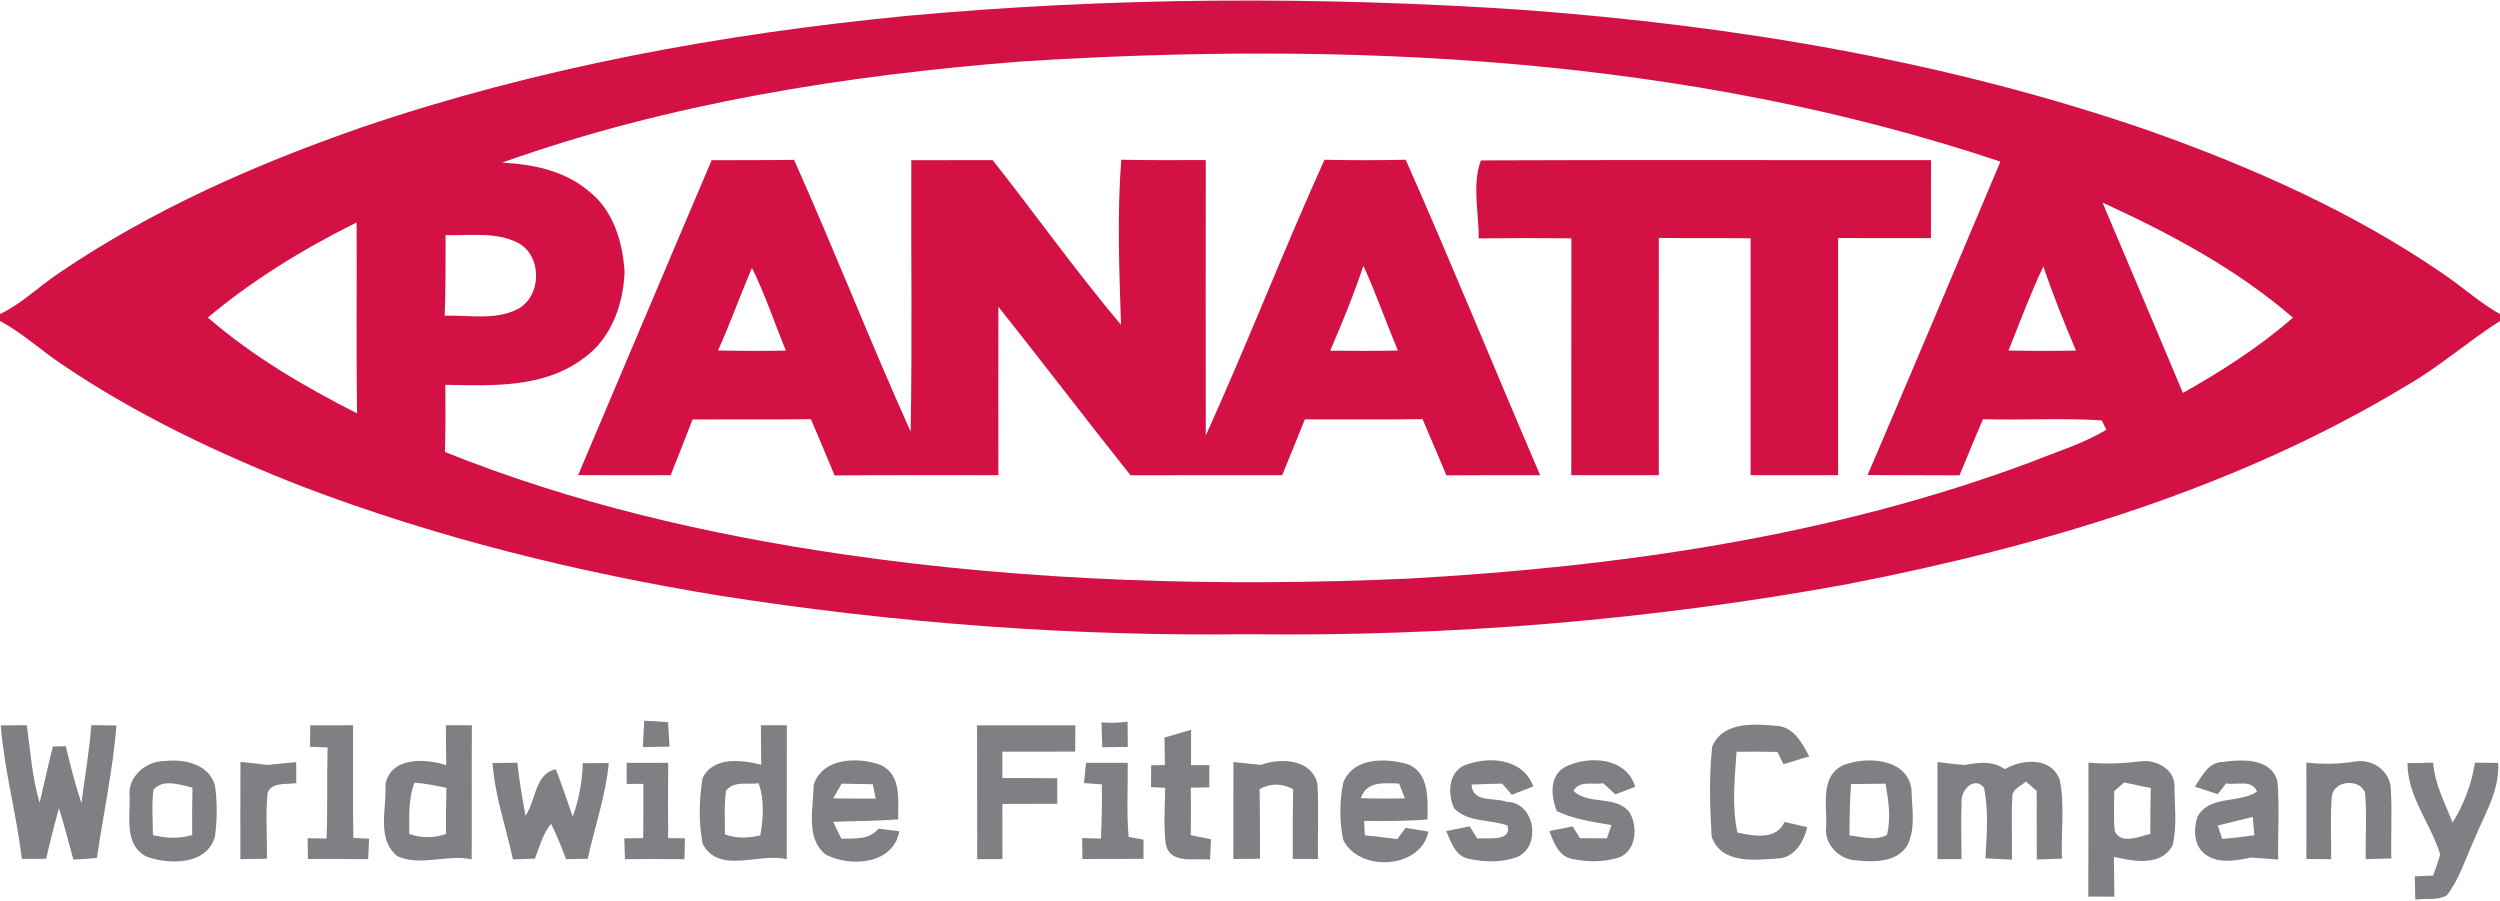
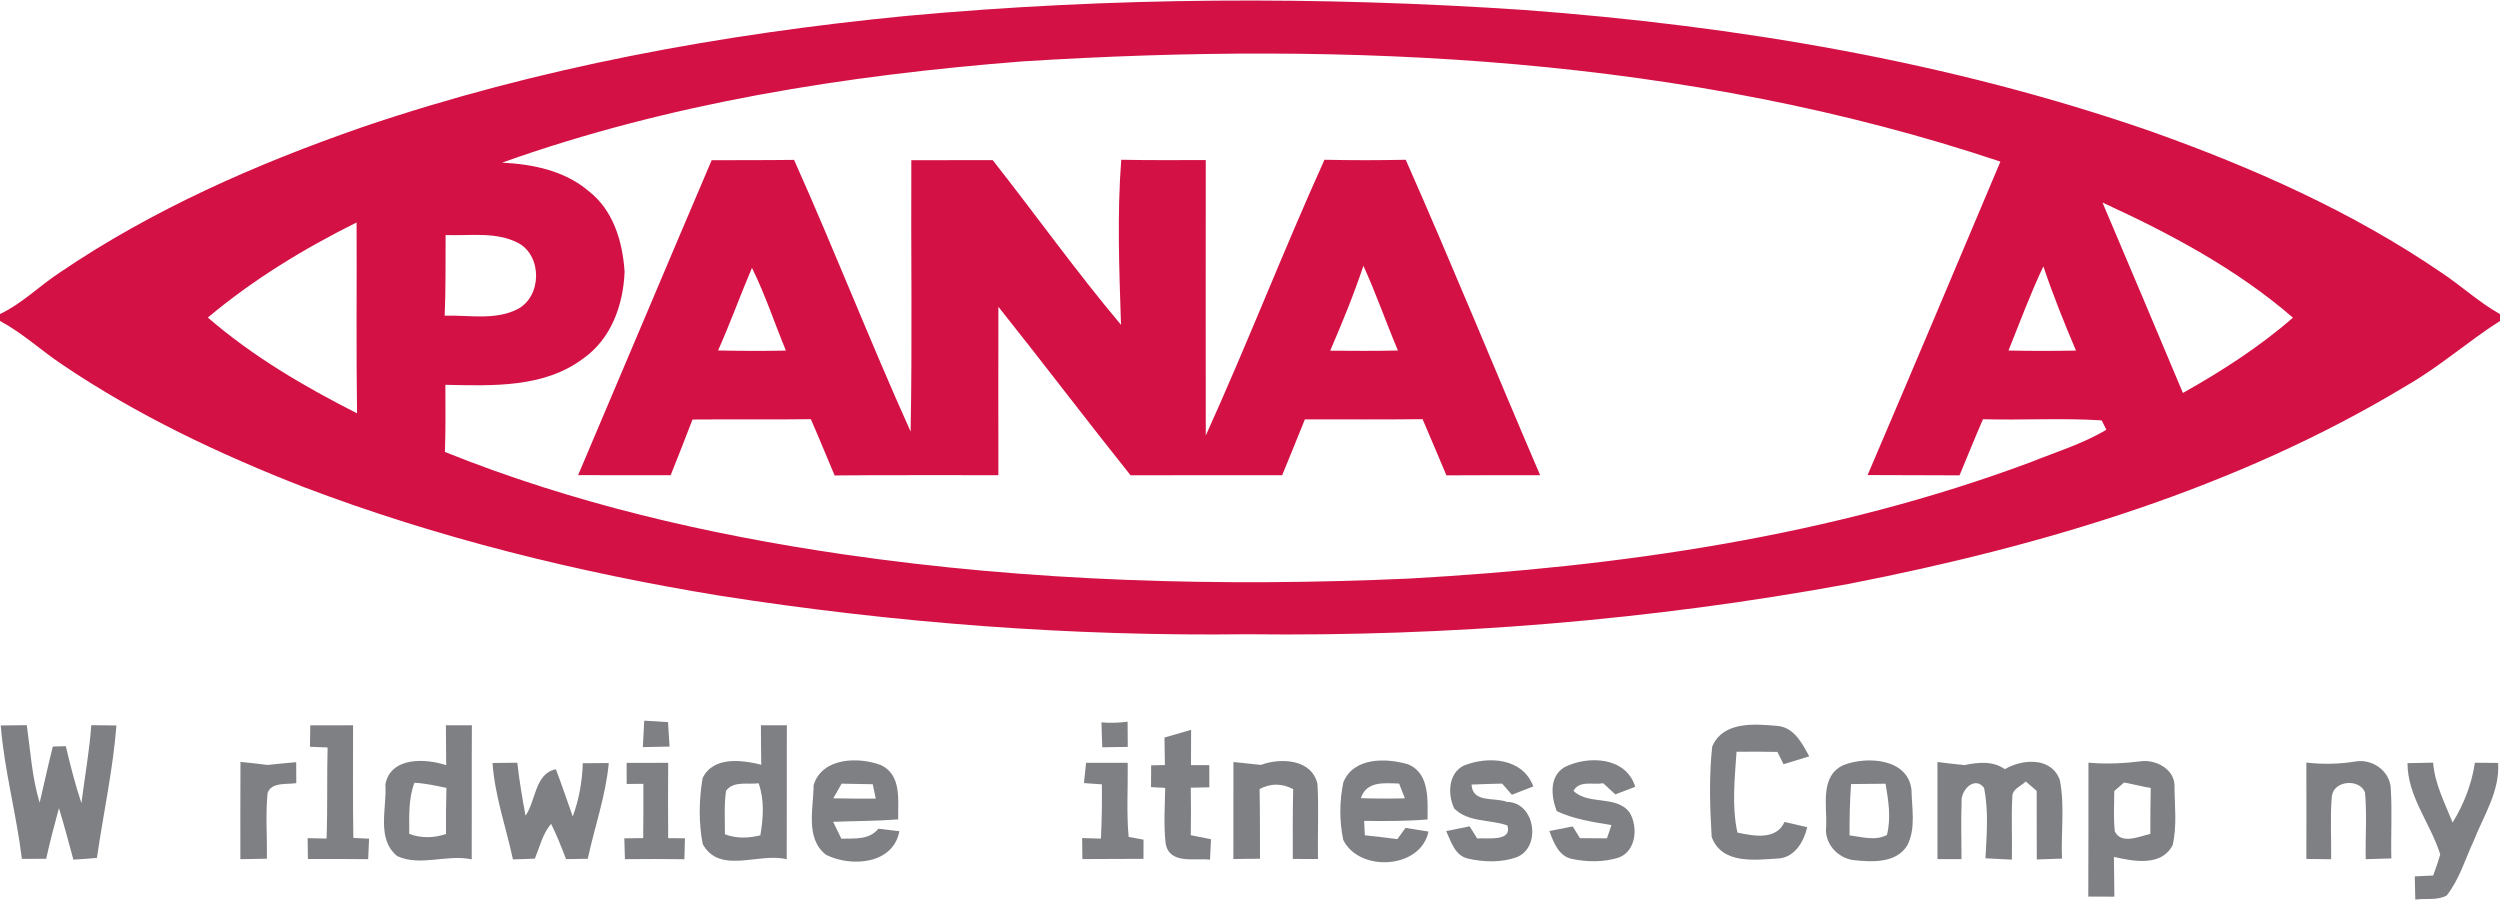
<svg xmlns="http://www.w3.org/2000/svg" width="433pt" height="156pt" viewBox="0 0 433 156" version="1.1">
  <g id="#d31145ff">
    <path fill="#d31145" opacity="1.00" d=" M 156.95 2.76 C 192.50 -0.52 228.32 -0.67 263.93 1.72 C 300.78 4.47 337.59 10.62 372.57 22.76 C 390.15 29.02 407.39 36.65 422.84 47.21 C 426.30 49.50 429.36 52.37 433.00 54.40 L 433.00 55.59 C 427.47 59.11 422.54 63.52 416.83 66.78 C 387.34 84.61 353.82 94.56 320.20 101.13 C 285.89 107.44 250.94 110.28 216.06 109.85 C 185.45 110.24 154.83 107.90 124.59 103.16 C 100.05 99.14 75.75 93.17 52.48 84.31 C 37.95 78.63 23.74 71.91 10.79 63.15 C 7.13 60.71 3.89 57.67 0.00 55.59 L 0.00 54.39 C 3.79 52.60 6.77 49.57 10.24 47.28 C 26.38 36.30 44.40 28.39 62.79 22.01 C 93.22 11.67 125.02 5.87 156.95 2.76 M 177.00 10.64 C 146.49 13.04 115.88 17.85 86.96 28.17 C 92.26 28.43 97.79 29.55 101.93 33.08 C 106.23 36.39 107.84 41.86 108.18 47.07 C 107.96 52.77 105.88 58.66 101.05 62.07 C 94.21 67.23 85.26 66.81 77.14 66.65 C 77.16 70.52 77.19 74.40 77.06 78.28 C 99.16 87.16 122.54 92.58 146.07 96.01 C 178.47 100.73 211.33 101.67 244.02 100.21 C 280.58 98.16 317.35 92.89 351.80 80.02 C 356.17 78.25 360.75 76.87 364.82 74.43 L 364.02 72.81 C 357.17 72.37 350.30 72.80 343.45 72.61 C 342.05 75.83 340.74 79.09 339.39 82.33 C 334.08 82.28 328.77 82.33 323.47 82.28 C 331.20 64.21 338.83 46.10 346.47 27.99 C 292.09 9.80 233.83 7.05 177.00 10.64 M 364.15 35.08 C 368.80 46.07 373.48 57.05 378.08 68.06 C 384.80 64.28 391.32 60.10 397.14 55.02 C 387.36 46.56 375.84 40.44 364.15 35.08 M 36.00 55.00 C 43.77 61.73 52.70 66.95 61.84 71.59 C 61.68 60.57 61.81 49.55 61.76 38.53 C 52.62 43.08 43.84 48.42 36.00 55.00 M 77.18 40.71 C 77.14 45.37 77.22 50.02 77.02 54.67 C 81.19 54.56 85.73 55.51 89.59 53.57 C 93.84 51.41 93.97 44.39 89.79 42.10 C 85.91 40.07 81.38 40.87 77.18 40.71 M 347.87 60.71 C 351.76 60.80 355.66 60.79 359.56 60.72 C 357.52 55.92 355.57 51.07 353.91 46.13 C 351.66 50.89 349.83 55.83 347.87 60.71 Z" />
    <path fill="#d31145" opacity="1.00" d=" M 123.26 27.75 C 128.02 27.72 132.77 27.76 137.53 27.69 C 144.51 43.27 150.71 59.19 157.72 74.75 C 158.02 59.09 157.76 43.41 157.84 27.75 C 162.54 27.73 167.23 27.73 171.93 27.73 C 179.39 37.20 186.40 47.04 194.16 56.26 C 193.85 46.74 193.47 37.18 194.20 27.67 C 199.08 27.76 203.96 27.74 208.84 27.72 C 208.83 43.62 208.82 59.52 208.84 75.43 C 216.00 59.65 222.26 43.46 229.40 27.67 C 234.09 27.77 238.78 27.77 243.47 27.67 C 251.48 45.77 258.94 64.11 266.75 82.30 C 261.34 82.32 255.93 82.28 250.52 82.33 C 249.13 79.09 247.80 75.83 246.39 72.60 C 239.59 72.68 232.80 72.63 226.00 72.64 C 224.71 75.87 223.39 79.09 222.07 82.31 C 213.31 82.31 204.56 82.29 195.81 82.32 C 188.10 72.66 180.63 62.80 172.92 53.13 C 172.90 62.85 172.91 72.58 172.92 82.30 C 163.46 82.33 154.01 82.25 144.56 82.35 C 143.17 79.10 141.86 75.83 140.44 72.60 C 133.61 72.70 126.78 72.60 119.94 72.66 C 118.72 75.89 117.43 79.09 116.16 82.30 C 110.81 82.31 105.47 82.32 100.13 82.29 C 107.86 64.12 115.51 45.91 123.26 27.75 M 130.24 46.39 C 128.22 51.13 126.47 55.99 124.37 60.70 C 128.28 60.79 132.20 60.80 136.12 60.72 C 134.14 55.95 132.54 51.03 130.24 46.39 M 236.14 46.03 C 234.48 51.03 232.47 55.90 230.39 60.74 C 234.30 60.78 238.21 60.79 242.12 60.71 C 240.06 55.84 238.34 50.84 236.14 46.03 Z" />
-     <path fill="#d31145" opacity="1.00" d=" M 256.12 41.29 C 256.14 36.86 254.93 31.94 256.49 27.78 C 282.47 27.67 308.46 27.76 334.45 27.74 C 334.45 32.24 334.45 36.74 334.44 41.24 C 329.08 41.25 323.72 41.26 318.36 41.23 C 318.36 54.92 318.36 68.61 318.36 82.30 C 313.31 82.31 308.26 82.30 303.21 82.31 C 303.21 68.63 303.22 54.95 303.21 41.27 C 297.91 41.22 292.61 41.28 287.31 41.21 C 287.28 54.91 287.31 68.61 287.30 82.31 C 282.25 82.31 277.20 82.30 272.15 82.31 C 272.17 68.63 272.15 54.96 272.16 41.28 C 266.81 41.22 261.47 41.22 256.12 41.29 Z" />
  </g>
  <g id="#7e8083ff">
    <path fill="#7e8083" opacity="1.00" d=" M 77.23 125.61 C 78.73 125.61 80.23 125.61 81.73 125.62 C 81.68 133.36 81.74 141.10 81.70 148.84 C 77.42 147.91 72.87 150.12 68.82 148.29 C 65.12 145.33 67.04 139.94 66.75 135.86 C 67.65 131.06 73.68 131.33 77.28 132.53 C 77.25 130.22 77.24 127.91 77.23 125.61 M 71.78 135.58 C 70.70 138.40 70.89 141.46 70.88 144.43 C 72.99 145.21 75.13 145.16 77.25 144.45 C 77.23 141.79 77.25 139.12 77.32 136.46 C 75.49 136.09 73.66 135.66 71.78 135.58 Z" />
    <path fill="#7e8083" opacity="1.00" d=" M 111.34 129.40 C 111.41 127.87 111.49 126.34 111.58 124.82 C 112.95 124.89 114.33 124.98 115.70 125.07 C 115.79 126.48 115.88 127.89 115.97 129.31 C 114.43 129.34 112.88 129.38 111.34 129.40 Z" />
    <path fill="#7e8083" opacity="1.00" d=" M 190.77 125.11 C 192.28 125.25 193.79 125.19 195.30 125.00 C 195.31 126.46 195.32 127.91 195.33 129.36 C 193.86 129.38 192.38 129.40 190.91 129.43 C 190.86 127.99 190.80 126.55 190.77 125.11 Z" />
    <path fill="#7e8083" opacity="1.00" d=" M 0.13 125.65 C 1.26 125.63 3.51 125.61 4.64 125.60 C 5.28 130.09 5.54 134.66 6.87 139.02 C 7.64 135.78 8.33 132.53 9.15 129.30 C 9.71 129.29 10.84 129.26 11.40 129.24 C 12.18 132.56 13.02 135.86 14.10 139.10 C 14.67 134.60 15.49 130.13 15.81 125.60 C 17.26 125.62 18.72 125.63 20.17 125.65 C 19.56 133.36 17.89 140.94 16.79 148.58 C 15.44 148.73 14.07 148.79 12.71 148.89 C 11.91 145.91 11.11 142.92 10.21 139.97 C 9.41 142.88 8.65 145.80 8.00 148.74 C 6.59 148.75 5.19 148.76 3.79 148.76 C 2.85 141.01 0.75 133.43 0.13 125.65 Z" />
    <path fill="#7e8083" opacity="1.00" d=" M 53.74 125.63 C 56.21 125.62 58.68 125.62 61.15 125.62 C 61.17 132.12 61.09 138.62 61.20 145.13 C 61.88 145.16 63.24 145.22 63.92 145.26 C 63.87 146.44 63.82 147.62 63.77 148.81 C 60.29 148.77 56.81 148.77 53.33 148.78 C 53.31 147.58 53.29 146.37 53.28 145.17 C 54.10 145.18 55.74 145.22 56.56 145.24 C 56.76 139.98 56.60 134.72 56.74 129.46 C 55.97 129.43 54.45 129.37 53.69 129.34 C 53.70 128.41 53.73 126.56 53.74 125.63 Z" />
    <path fill="#7e8083" opacity="1.00" d=" M 131.85 132.45 C 131.81 130.17 131.80 127.90 131.79 125.62 C 133.28 125.61 134.78 125.61 136.28 125.61 C 136.26 133.35 136.29 141.09 136.26 148.83 C 131.53 147.58 124.65 151.55 121.71 146.19 C 120.99 142.48 121.06 138.49 121.69 134.76 C 123.56 130.95 128.46 131.62 131.85 132.45 M 125.75 136.96 C 125.40 139.46 125.56 141.99 125.56 144.50 C 127.55 145.26 129.65 145.18 131.69 144.68 C 132.20 141.68 132.43 138.57 131.39 135.66 C 129.49 135.93 127.10 135.19 125.75 136.96 Z" />
-     <path fill="#7e8083" opacity="1.00" d=" M 169.21 125.63 C 174.89 125.62 180.57 125.62 186.25 125.63 C 186.24 127.15 186.23 128.66 186.22 130.18 C 182.02 130.19 177.82 130.18 173.61 130.19 C 173.61 131.71 173.61 133.23 173.61 134.76 C 176.78 134.76 179.95 134.76 183.12 134.79 C 183.12 136.26 183.11 137.73 183.12 139.21 C 179.95 139.23 176.78 139.23 173.61 139.24 C 173.63 142.42 173.63 145.61 173.62 148.79 C 172.16 148.79 170.70 148.80 169.25 148.81 C 169.22 141.08 169.28 133.35 169.21 125.63 Z" />
    <path fill="#7e8083" opacity="1.00" d=" M 296.55 129.32 C 298.44 124.82 304.08 125.39 308.07 125.75 C 310.84 126.14 312.16 128.80 313.36 131.00 C 311.87 131.45 310.38 131.90 308.90 132.36 C 308.64 131.83 308.11 130.76 307.85 130.23 C 305.48 130.19 303.12 130.18 300.77 130.20 C 300.46 134.84 299.92 139.62 300.92 144.20 C 303.69 144.79 307.64 145.58 309.08 142.36 C 310.39 142.65 311.70 142.95 313.01 143.27 C 312.45 145.72 310.90 148.42 308.14 148.68 C 304.06 148.92 298.22 149.79 296.46 144.95 C 296.15 139.77 295.99 134.48 296.55 129.32 Z" />
    <path fill="#7e8083" opacity="1.00" d=" M 201.69 127.74 C 203.22 127.29 204.76 126.84 206.30 126.40 C 206.30 128.44 206.29 130.48 206.28 132.52 C 207.08 132.52 208.66 132.52 209.45 132.52 C 209.45 133.48 209.46 135.40 209.46 136.36 C 208.65 136.38 207.05 136.41 206.24 136.43 C 206.29 139.17 206.29 141.91 206.24 144.66 C 207.41 144.89 208.58 145.12 209.75 145.36 C 209.69 146.53 209.63 147.71 209.57 148.89 C 206.90 148.59 202.44 149.78 201.88 146.00 C 201.52 142.83 201.77 139.64 201.81 136.46 C 201.20 136.43 199.98 136.36 199.36 136.33 C 199.37 135.39 199.38 133.50 199.38 132.55 C 199.98 132.54 201.16 132.52 201.76 132.51 C 201.73 130.92 201.71 129.33 201.69 127.74 Z" />
-     <path fill="#7e8083" opacity="1.00" d=" M 28.56 131.81 C 31.92 131.41 36.18 132.34 37.24 136.04 C 37.64 138.99 37.63 142.01 37.22 144.96 C 35.75 149.85 29.38 149.78 25.44 148.39 C 21.52 146.49 22.52 141.60 22.46 138.06 C 22.00 134.57 25.25 131.77 28.56 131.81 M 26.57 136.80 C 26.26 139.40 26.46 142.03 26.49 144.64 C 28.74 145.19 31.05 145.30 33.29 144.63 C 33.25 141.89 33.27 139.16 33.34 136.42 C 31.18 135.93 28.27 134.81 26.57 136.80 Z" />
    <path fill="#7e8083" opacity="1.00" d=" M 140.92 135.98 C 142.38 131.18 148.70 131.04 152.62 132.53 C 156.20 134.27 155.52 138.65 155.56 141.92 C 151.81 142.21 148.05 142.19 144.30 142.34 C 144.77 143.31 145.24 144.29 145.72 145.26 C 147.99 145.19 150.53 145.52 152.14 143.53 C 153.35 143.67 154.55 143.81 155.77 143.97 C 154.70 149.75 147.36 150.22 143.05 148.04 C 139.42 145.18 140.91 139.96 140.92 135.98 M 145.77 135.73 C 145.28 136.57 144.80 137.42 144.32 138.27 C 146.77 138.32 149.23 138.33 151.68 138.32 C 151.51 137.49 151.33 136.66 151.16 135.83 C 149.36 135.79 147.56 135.76 145.77 135.73 Z" />
    <path fill="#7e8083" opacity="1.00" d=" M 232.67 135.49 C 234.44 131.13 240.10 131.25 243.90 132.39 C 247.64 133.94 247.26 138.58 247.25 141.93 C 243.60 142.23 239.93 142.22 236.27 142.18 C 236.30 142.80 236.36 144.04 236.39 144.67 C 238.27 144.85 240.14 145.11 242.02 145.33 C 242.38 144.84 243.09 143.87 243.44 143.39 C 244.43 143.55 246.42 143.87 247.41 144.03 C 246.07 150.56 235.39 151.10 232.65 145.47 C 231.96 142.22 231.99 138.73 232.67 135.49 M 235.70 138.24 C 238.24 138.33 240.78 138.33 243.33 138.27 C 243.07 137.63 242.57 136.35 242.32 135.71 C 239.75 135.65 236.70 135.23 235.70 138.24 Z" />
    <path fill="#7e8083" opacity="1.00" d=" M 41.65 131.96 C 43.21 132.11 44.76 132.29 46.32 132.49 C 47.98 132.31 49.64 132.15 51.30 132.01 C 51.30 133.22 51.31 134.43 51.32 135.64 C 49.67 135.91 47.06 135.40 46.35 137.33 C 45.96 141.11 46.30 144.93 46.22 148.73 C 44.69 148.76 43.16 148.79 41.63 148.81 C 41.64 143.19 41.61 137.58 41.65 131.96 Z" />
    <path fill="#7e8083" opacity="1.00" d=" M 85.31 132.15 C 86.74 132.13 88.17 132.12 89.60 132.10 C 89.94 135.18 90.46 138.23 91.02 141.28 C 92.85 138.65 92.62 133.98 96.28 133.23 C 97.31 135.94 98.23 138.69 99.20 141.42 C 100.29 138.46 100.84 135.34 100.94 132.19 C 102.44 132.17 103.94 132.16 105.44 132.16 C 104.92 137.82 102.99 143.21 101.80 148.74 C 100.55 148.76 99.30 148.78 98.04 148.80 C 97.24 146.73 96.45 144.67 95.45 142.69 C 93.98 144.40 93.48 146.68 92.64 148.72 C 91.37 148.76 90.10 148.81 88.84 148.85 C 87.65 143.28 85.70 137.86 85.31 132.15 Z" />
    <path fill="#7e8083" opacity="1.00" d=" M 108.53 132.13 C 110.93 132.12 113.33 132.12 115.73 132.12 C 115.70 136.47 115.69 140.82 115.73 145.17 C 116.45 145.18 117.90 145.18 118.63 145.19 C 118.60 146.40 118.57 147.61 118.54 148.82 C 115.10 148.77 111.67 148.77 108.24 148.81 C 108.20 147.60 108.16 146.40 108.13 145.20 C 108.95 145.19 110.59 145.17 111.40 145.16 C 111.44 142.03 111.44 138.89 111.43 135.76 C 110.71 135.77 109.26 135.78 108.54 135.78 C 108.53 134.56 108.53 133.35 108.53 132.13 Z" />
    <path fill="#7e8083" opacity="1.00" d=" M 195.32 132.12 C 195.38 136.40 195.09 140.69 195.48 144.95 C 196.13 145.07 197.42 145.31 198.06 145.43 C 198.05 146.54 198.05 147.64 198.05 148.75 C 194.52 148.78 191.00 148.78 187.47 148.79 C 187.45 147.57 187.44 146.36 187.43 145.15 C 188.24 145.18 189.87 145.23 190.68 145.25 C 190.83 142.12 190.89 138.98 190.84 135.85 C 189.81 135.78 188.77 135.70 187.74 135.63 C 187.83 134.75 188.02 133.00 188.11 132.12 C 190.51 132.11 192.92 132.11 195.32 132.12 Z" />
    <path fill="#7e8083" opacity="1.00" d=" M 213.63 131.98 C 215.21 132.14 216.80 132.31 218.39 132.48 C 221.81 131.22 227.17 131.44 228.18 135.75 C 228.44 140.09 228.19 144.44 228.27 148.78 C 226.81 148.78 225.36 148.77 223.91 148.77 C 223.91 144.74 223.88 140.72 223.98 136.69 C 222.04 135.65 220.10 135.64 218.16 136.66 C 218.24 140.68 218.22 144.71 218.23 148.73 C 216.69 148.75 215.15 148.77 213.62 148.78 C 213.63 143.18 213.61 137.58 213.63 131.98 Z" />
    <path fill="#7e8083" opacity="1.00" d=" M 253.51 132.61 C 257.75 130.89 263.75 131.27 265.57 136.21 C 264.33 136.69 263.09 137.18 261.85 137.65 C 261.43 137.17 260.59 136.20 260.17 135.72 C 258.40 135.76 256.63 135.81 254.87 135.89 C 255.06 139.15 258.86 138.04 261.00 138.89 C 265.90 138.92 267.05 146.80 262.64 148.49 C 259.97 149.43 256.96 149.32 254.24 148.71 C 251.98 148.18 251.33 145.77 250.48 143.95 C 251.83 143.67 253.18 143.39 254.54 143.12 C 254.86 143.64 255.52 144.70 255.85 145.22 C 257.59 145.07 261.95 145.84 261.08 142.97 C 258.06 141.89 254.30 142.47 251.88 140.04 C 250.72 137.65 250.80 133.95 253.51 132.61 Z" />
    <path fill="#7e8083" opacity="1.00" d=" M 270.98 132.87 C 275.10 130.80 281.66 131.09 283.22 136.27 C 282.36 136.60 280.64 137.26 279.78 137.59 C 279.07 136.95 278.37 136.30 277.67 135.65 C 275.95 135.99 273.54 135.09 272.53 136.98 C 275.17 139.52 279.89 137.65 282.23 140.70 C 283.73 143.16 283.43 147.32 280.43 148.51 C 277.80 149.36 274.91 149.32 272.23 148.76 C 269.93 148.27 269.07 145.86 268.35 143.93 C 269.69 143.66 271.04 143.40 272.39 143.14 C 272.71 143.65 273.33 144.66 273.65 145.17 C 275.20 145.17 276.76 145.18 278.32 145.20 C 278.52 144.62 278.91 143.47 279.11 142.90 C 275.88 142.37 272.60 141.90 269.62 140.48 C 268.66 137.94 268.28 134.48 270.98 132.87 Z" />
    <path fill="#7e8083" opacity="1.00" d=" M 319.33 132.50 C 323.36 130.94 330.43 131.34 331.07 136.77 C 331.12 139.95 331.86 143.46 330.35 146.40 C 328.44 149.57 324.20 149.31 321.01 148.97 C 318.19 148.60 315.89 145.97 316.30 143.07 C 316.44 139.47 315.18 134.36 319.33 132.50 M 320.34 144.69 C 322.48 144.94 324.77 145.69 326.82 144.62 C 327.56 141.69 327.08 138.67 326.58 135.74 C 324.59 135.76 322.59 135.77 320.60 135.80 C 320.39 138.76 320.33 141.73 320.34 144.69 Z" />
    <path fill="#7e8083" opacity="1.00" d=" M 335.57 131.98 C 337.12 132.18 338.67 132.36 340.24 132.51 C 342.61 132.03 345.14 131.74 347.24 133.22 C 350.32 131.42 355.31 131.08 356.76 135.10 C 357.64 139.56 356.94 144.18 357.14 148.71 C 355.68 148.76 354.22 148.81 352.77 148.86 C 352.75 144.90 352.76 140.94 352.75 136.98 C 352.28 136.57 351.34 135.76 350.87 135.35 C 350.03 136.18 348.43 136.68 348.53 138.11 C 348.34 141.70 348.53 145.29 348.46 148.89 C 346.92 148.81 345.40 148.74 343.88 148.66 C 344.09 144.59 344.46 140.46 343.63 136.44 C 341.96 134.30 339.52 136.95 339.75 138.94 C 339.61 142.22 339.74 145.51 339.73 148.80 C 338.33 148.80 336.95 148.80 335.57 148.80 C 335.57 143.19 335.56 137.59 335.57 131.98 Z" />
    <path fill="#7e8083" opacity="1.00" d=" M 361.72 132.09 C 364.83 132.39 367.94 132.21 371.04 131.83 C 373.49 131.61 376.51 133.23 376.62 135.93 C 376.62 139.40 377.11 143.01 376.29 146.40 C 374.34 150.14 369.51 149.17 366.13 148.42 C 366.17 150.71 366.19 153.00 366.21 155.30 C 364.70 155.29 363.19 155.29 361.69 155.29 C 361.74 147.56 361.70 139.82 361.72 132.09 M 366.19 137.01 C 366.18 139.33 366.04 141.66 366.28 143.98 C 367.40 146.34 370.54 144.85 372.44 144.43 C 372.43 141.78 372.45 139.13 372.51 136.48 C 370.96 136.22 369.43 135.81 367.89 135.53 C 367.46 135.90 366.61 136.64 366.19 137.01 Z" />
-     <path fill="#7e8083" opacity="1.00" d=" M 380.15 136.26 C 381.38 134.47 382.45 132.00 384.99 131.97 C 388.31 131.50 393.43 131.25 394.46 135.38 C 394.83 139.86 394.50 144.38 394.58 148.87 C 393.03 148.77 391.48 148.65 389.93 148.53 C 387.32 149.02 384.25 149.70 381.95 147.97 C 379.94 146.50 379.90 143.64 380.59 141.48 C 382.62 137.70 387.71 139.19 390.90 137.13 C 390.11 134.90 387.34 136.04 385.57 135.68 C 385.21 136.15 384.48 137.09 384.11 137.55 C 382.79 137.13 381.46 136.69 380.15 136.26 M 384.11 142.98 C 384.30 143.56 384.69 144.72 384.89 145.30 C 386.74 145.16 388.59 144.91 390.45 144.66 C 390.35 143.60 390.27 142.55 390.18 141.49 C 388.16 142.00 386.13 142.49 384.11 142.98 Z" />
    <path fill="#7e8083" opacity="1.00" d=" M 399.46 132.08 C 402.30 132.40 405.14 132.35 407.96 131.89 C 410.86 131.39 413.92 133.50 414.08 136.53 C 414.34 140.57 414.08 144.63 414.18 148.68 C 412.70 148.73 411.21 148.77 409.74 148.81 C 409.67 144.96 409.97 141.08 409.62 137.24 C 408.66 134.83 404.26 135.14 403.88 137.87 C 403.56 141.51 403.81 145.17 403.75 148.82 C 402.32 148.80 400.89 148.79 399.46 148.77 C 399.48 143.21 399.47 137.64 399.46 132.08 Z" />
    <path fill="#7e8083" opacity="1.00" d=" M 416.98 132.18 C 418.45 132.14 419.94 132.12 421.42 132.09 C 421.70 135.79 423.45 139.08 424.79 142.46 C 426.71 139.36 428.12 135.77 428.65 132.10 C 429.98 132.11 431.33 132.13 432.68 132.14 C 432.98 137.05 430.18 141.24 428.45 145.62 C 426.97 148.81 425.97 152.29 423.78 155.09 C 422.13 156.01 420.12 155.55 418.33 155.81 C 418.31 154.80 418.26 152.79 418.24 151.79 C 419.03 151.75 420.63 151.68 421.42 151.64 C 421.88 150.44 422.29 149.23 422.65 148.00 C 421.00 142.63 416.98 138.00 416.98 132.18 Z" />
  </g>
</svg>